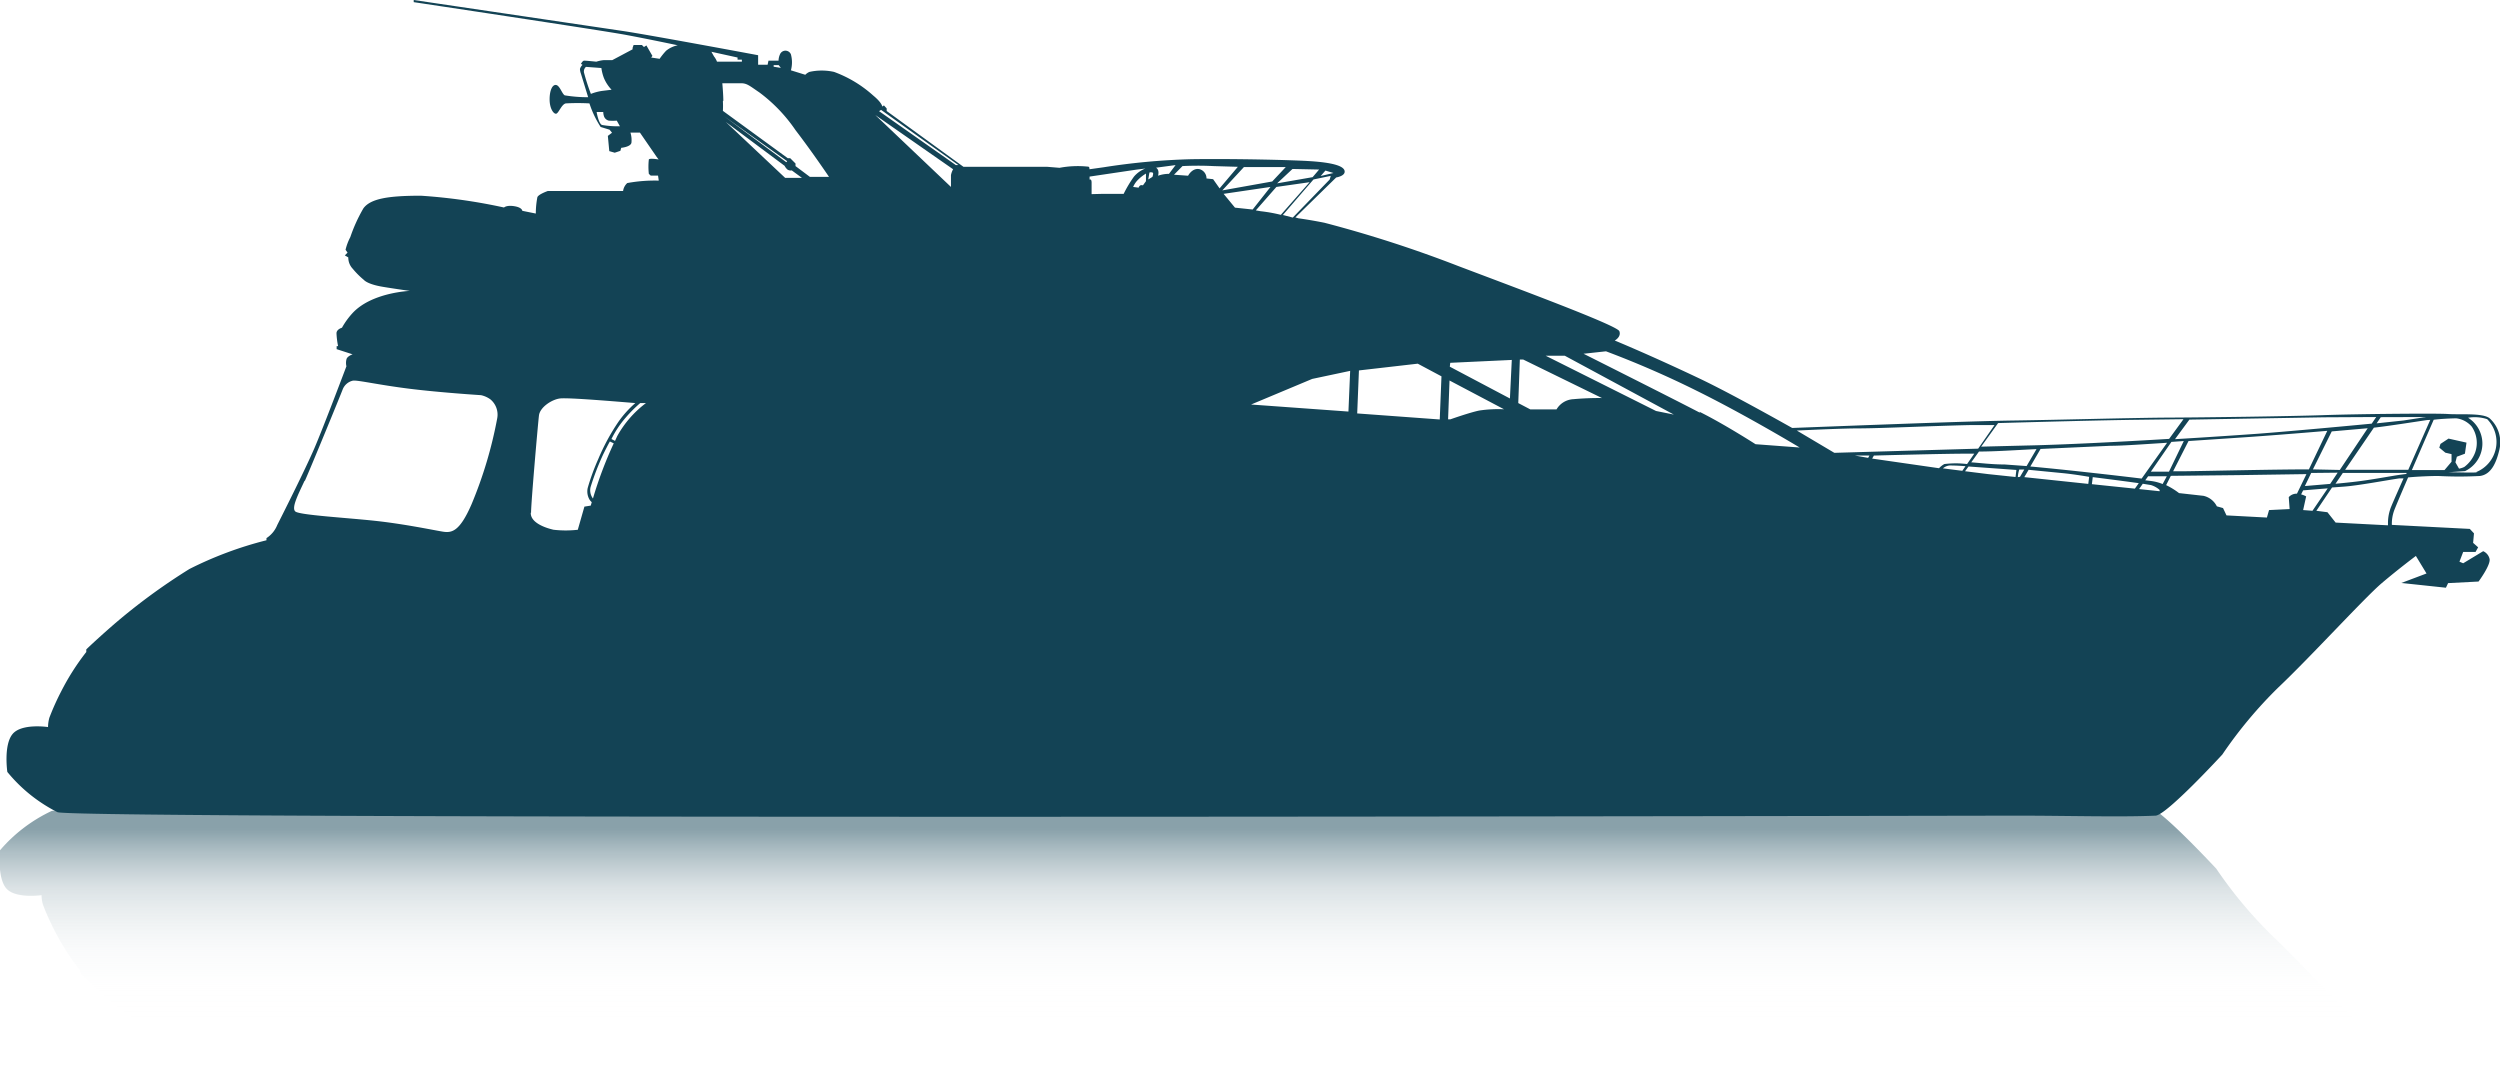
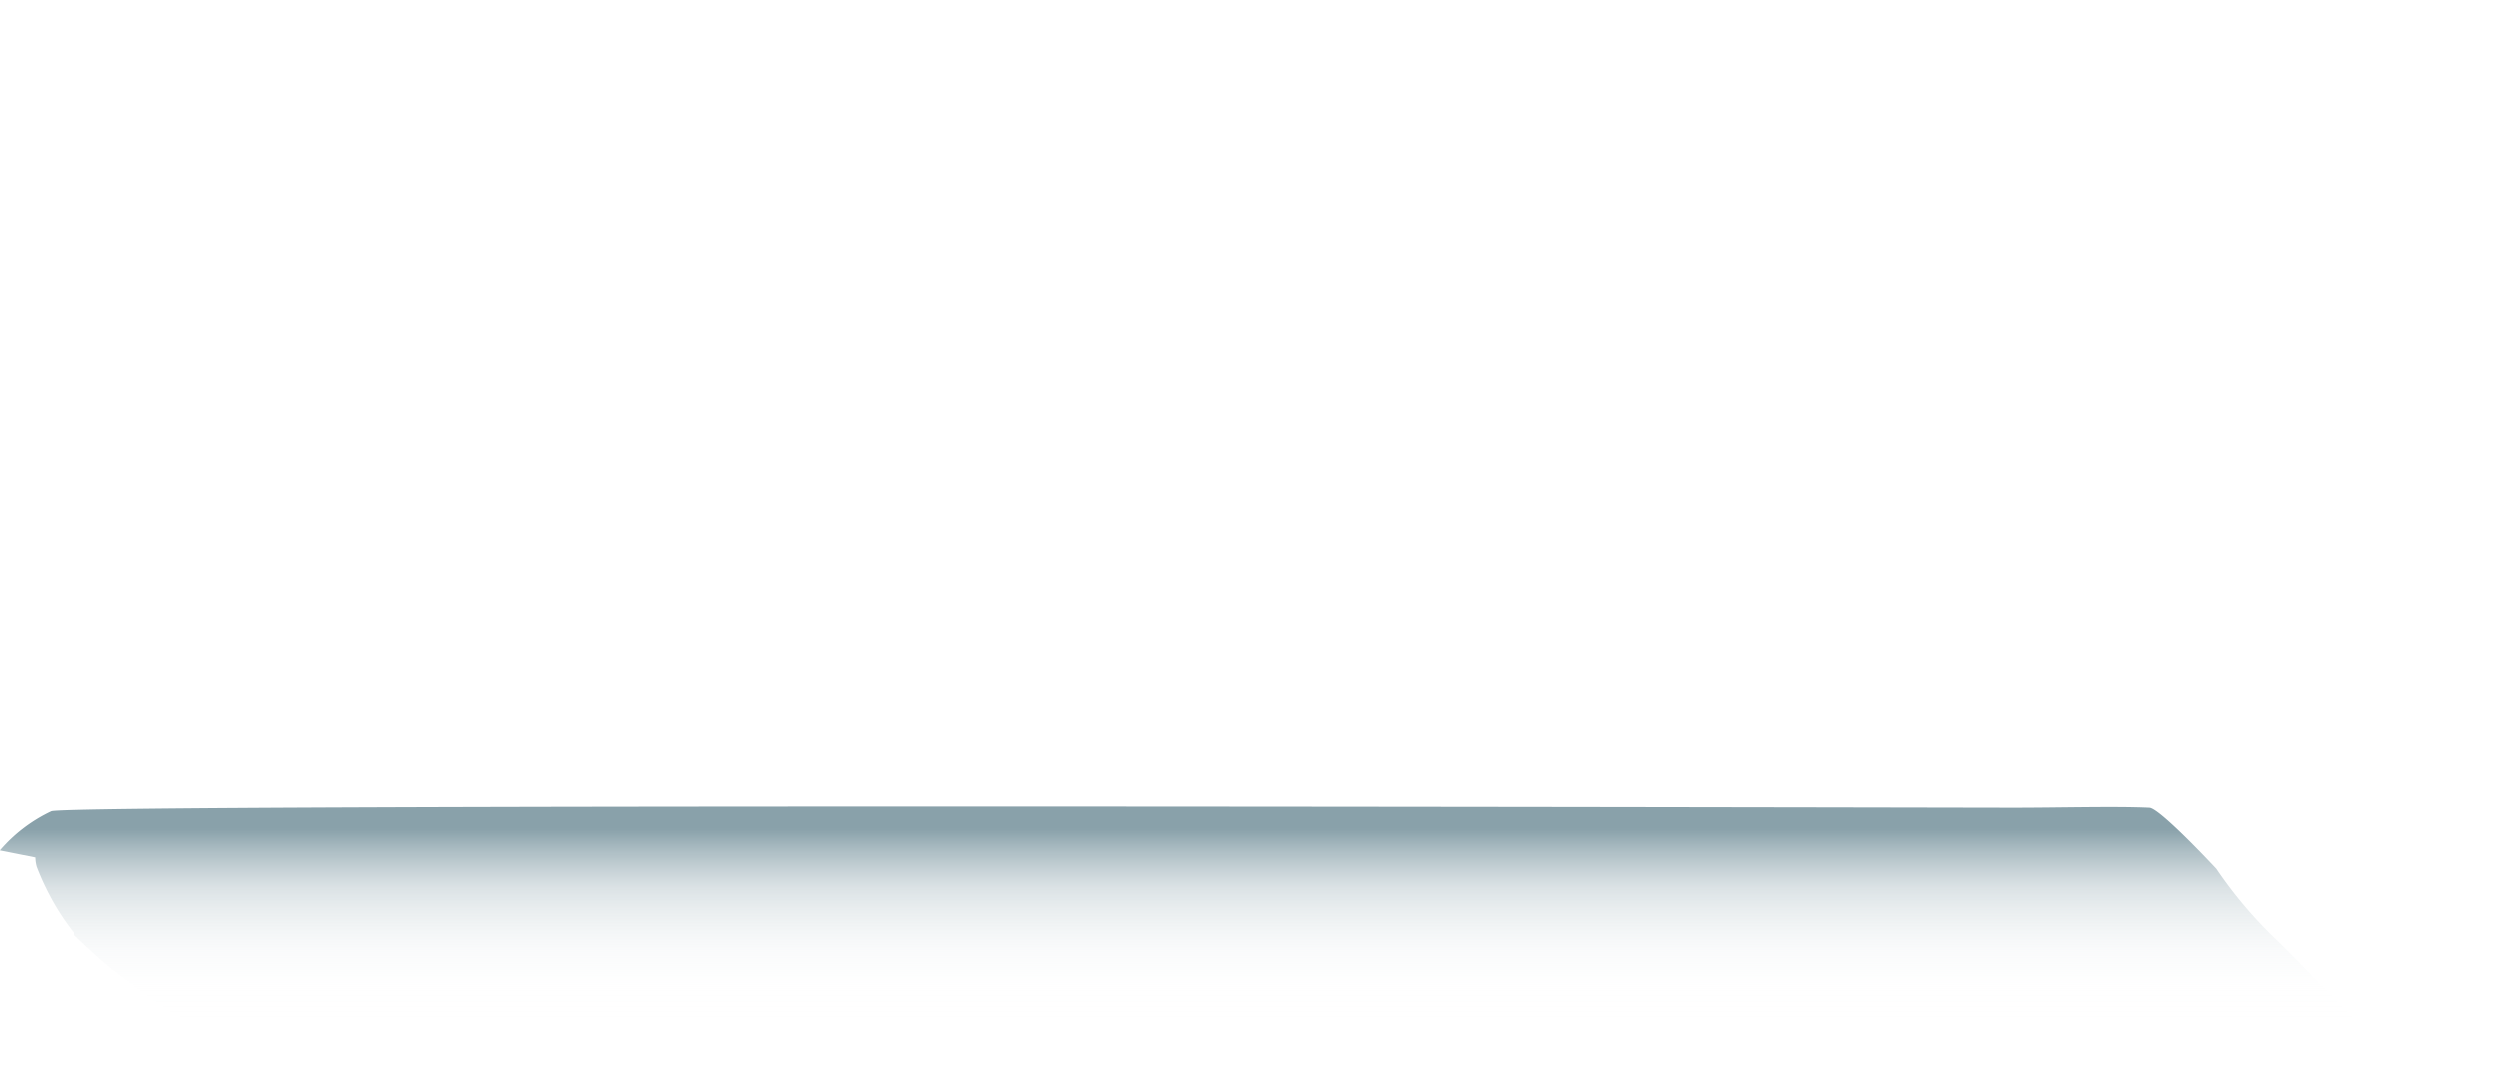
<svg xmlns="http://www.w3.org/2000/svg" id="ee357c0a-96df-428a-951e-8e06a49dc4c8" data-name="Layer 1" viewBox="0 0 173.85 75.22">
  <defs>
    <style>.\31 937a70d-ce65-4cc9-8448-a4b1a3e669db{fill-opacity:0.5;fill:url(#0005254a-14ac-4c1b-9eaa-da04588f8a2f);}.\30 d56d2fe-a185-4f0a-b803-fd5c06987cc1{fill:#134355;}</style>
    <linearGradient id="0005254a-14ac-4c1b-9eaa-da04588f8a2f" x1="83.77" y1="-9.78" x2="83.77" y2="9.36" gradientTransform="matrix(1, 0, 0, -1, 0, 66.96)" gradientUnits="userSpaceOnUse">
      <stop offset="0.27" stop-color="#fff" stop-opacity="0" />
      <stop offset="0.41" stop-color="#f0f3f4" stop-opacity="0.06" />
      <stop offset="0.58" stop-color="#c5d1d5" stop-opacity="0.25" />
      <stop offset="0.78" stop-color="#7e98a2" stop-opacity="0.55" />
      <stop offset="0.98" stop-color="#1b4a5b" stop-opacity="0.97" />
      <stop offset="1" stop-color="#134355" />
    </linearGradient>
  </defs>
  <title>boats_darkteal_motorcruiser_darkteal</title>
-   <path class="1937a70d-ce65-4cc9-8448-a4b1a3e669db" d="M167.54,74.22s-1.16-.88-2.33-1.89-5-5.16-7.19-7.25a30.39,30.39,0,0,1-3.9-4.67s-3.91-4.21-4.65-4.25c-2.39-.11-6.19,0-9.45,0S5.21,55.86,3.58,56.4A10.74,10.74,0,0,0,0,59.13S-.2,61,.42,61.76s2.47.49,2.47.49a2.59,2.59,0,0,0,.09.64,17.5,17.5,0,0,0,.84,1.87,16.66,16.66,0,0,0,1.75,2.72v.18s.57.57,1.81,1.68a42.21,42.21,0,0,0,5.34,3.88,25.75,25.75,0,0,0,5.36,2" />
-   <path class="0d56d2fe-a185-4f0a-b803-fd5c06987cc1" d="M72.83,11.6H67L61.66,7.72V7.54l-.19-.21-.12.08s0-.25-.63-.77A8.36,8.36,0,0,0,58,5a3.94,3.94,0,0,0-1.71,0A.88.88,0,0,0,56,5.2L55,4.89a2.12,2.12,0,0,0,0-1.11.41.41,0,0,0-.76,0,1.11,1.11,0,0,0-.1.44h-.7l-.06.28h-.66V3.84s-7.28-1.36-9.37-1.68L28.77,0V.15s13,1.95,14.72,2.27,3.64.73,3.64.73a1.84,1.84,0,0,0-.81.38,4.68,4.68,0,0,0-.45.56L45.28,4l.09-.11-.42-.73-.17.11-.14-.14h-.58l-.07.2v.1l-1.41.75H42a2.51,2.51,0,0,0-.53.11s-.76-.08-.86-.07-.21.22-.21.22l.11.07a.62.62,0,0,0-.18.29,1.12,1.12,0,0,0,.07.33l.5,1.63a9.75,9.75,0,0,1-1.63-.13c-.19-.11-.34-.68-.6-.72s-.45.38-.45,1,.26,1,.44,1,.38-.66.69-.72a15.52,15.52,0,0,1,1.64,0,6.86,6.86,0,0,0,.78,1.64l.62.19.17.21-.29.22.1,1.06.38.11.39-.13.06-.21s.65-.06.71-.35a1.75,1.75,0,0,0-.07-.71h.66l1.17,1.7.13.17s-.61-.11-.68,0a4.54,4.54,0,0,0,0,1l.13.12h.51l.05.35a10.49,10.49,0,0,0-2.19.17.91.91,0,0,0-.29.55l-5.23,0s-.64.22-.73.43a6.1,6.1,0,0,0-.11,1.14l-.94-.19s0-.23-.55-.32-.72.09-.72.09a38.8,38.8,0,0,0-5.78-.82c-2.22,0-3.5.19-4,.88a11,11,0,0,0-.91,2,3.72,3.72,0,0,0-.33.88l.14.2-.19.19.24.14a1.13,1.13,0,0,0,.31.79,5.77,5.77,0,0,0,.78.78s.2.26,1.12.44c.45.09,2.07.32,2.07.32s-2.67.1-4,1.56a5.34,5.34,0,0,0-.72,1s-.37.1-.38.38a5.6,5.6,0,0,0,.11.9h-.1v.21l1.11.36s-.39.13-.43.36a1,1,0,0,0,0,.47s-1.6,4.25-2.24,5.73-2.19,4.56-2.57,5.31a1.94,1.94,0,0,1-.75.91v.15a25.75,25.75,0,0,0-5.36,2,42.21,42.21,0,0,0-5.32,3.91C6.58,44.59,6,45.16,6,45.16v.18a16.66,16.66,0,0,0-1.73,2.71,17.5,17.5,0,0,0-.84,1.87,2.59,2.59,0,0,0-.09.64s-1.84-.28-2.47.49S.51,53.68.51,53.68A10.74,10.74,0,0,0,4,56.48c1.63.53,133.28.24,136.44.24s7.06.11,9.45,0c.74,0,4.65-4.25,4.65-4.25a30.39,30.39,0,0,1,3.9-4.67c2.21-2.09,6-6.24,7.19-7.25S168,38.66,168,38.66l.74,1.22-1.75.66,3.1.33.15-.32,2.12-.11s.88-1.19.76-1.59a.77.77,0,0,0-.44-.52l-1.39.84-.26-.11.26-.68h.86l.18-.32-.35-.31.06-.66-.29-.31-5.42-.28a2.72,2.72,0,0,1,.19-1.08c.11-.28.49-1.18.94-2.22.74-.07,1.62-.1,2.1-.1a27.44,27.44,0,0,0,2.89,0c.78-.1,1.14-.9,1.36-1.84a2.24,2.24,0,0,0-.68-2.17c-.47-.39-2.06-.24-2.9-.3s-6.42,0-8.7.08-8.28.16-10.69.17-7.75.16-10.65.2-8.27.25-10.56.33l-5,.19c-2.07-1.16-4.77-2.65-6.62-3.52-3.38-1.6-5.72-2.56-5.72-2.56s.47-.25.32-.65-7-2.94-11.23-4.54a85.28,85.28,0,0,0-9.28-3c-1.05-.21-1.81-.31-1.81-.31l-.21-.06,2.84-2.78s.67-.1.58-.47-1-.57-2.34-.66-5.42-.18-8.27-.14a46.88,46.88,0,0,0-6.13.56l-1,.14c0-.07,0-.17-.08-.18a6.83,6.83,0,0,0-2,.08ZM42.53,6.24l-.65.08a3.55,3.55,0,0,0-.79.21,14.79,14.79,0,0,1-.47-1.45.41.41,0,0,1,.13-.43l1.07.08a3.17,3.17,0,0,0,.17.68A2.64,2.64,0,0,0,42.53,6.24Zm.58,2.54a6.31,6.31,0,0,1-1.25-.09c-.24-.1-.37-.9-.37-.9h.46a1,1,0,0,0,.06.32.47.47,0,0,0,.33.28,3.65,3.65,0,0,0,.55,0ZM151.84,29.15l-1,1.37c-3.46.21-7.43.41-9.87.46l-3.2.08,1.18-1.64c2.91-.08,7.23-.2,9.86-.23Zm9,3.49L162.15,30l2.5-.22-1.94,2.9Zm1.72.23-.52.78-1.76.15.44-.91Zm-2-.23c-2.43,0-6.95.11-8.54.13h-.9l1.07-2.1,3.89-.26c1.21-.08,3.68-.27,5.76-.45Zm-9.73.16h-1.26L151,30.73l.86-.06Zm-1.9.48c-1.64-.2-5.29-.62-7.74-.84l.71-1.22,4.86-.22c.86,0,2.33-.11,3.94-.21Zm-8-.87-1.52-.11c-.86,0-1.66-.1-2.33-.15l.54-.75c1.11,0,2.56-.1,4-.17ZM165.24,29l-.31.46c-2.39.23-6.06.56-7.89.7-1.12.08-3.31.23-5.79.38l1-1.36,9.36-.16Zm3.46,0-1.56.24-1.87.2.29-.43Zm.3.2-1.53,3.47h-4.39l2-2.93h0c1.15-.13,3-.43,3.71-.53Zm1.88-.1a1.69,1.69,0,0,1,1,.56,2,2,0,0,1,.24,1.81,2.26,2.26,0,0,1-.75,1,1.36,1.36,0,0,1-.37.12l-.25-.44.1-.39.56-.21.11-.77-1.25-.28-.56.37-.08.26.42.35.43.1v.53l-.49.58h-2.27l1.52-3.5c.47-.06,1.1-.09,1.56-.1Zm1.39,3.74c-.28.05-1.26,0-2.26,0h.26l1.15-.08a2.12,2.12,0,0,0,.21-3.71,2.79,2.79,0,0,1,1.33.1,2.26,2.26,0,0,1-.77,3.68Zm-4.65.12Zm-.29,0c-.79.09-1.48.24-2.68.42-.63.1-1.46.19-2.24.26l.51-.75h4.44Zm-6.25,2.56,1.09-1.62.82-.06c1-.07,3-.45,3.84-.57h.31c-.49,1.11-.89,2-.93,2.16a3,3,0,0,0-.15.92v.18l-3.64-.19-.57-.72Zm-.71-1a1.55,1.55,0,0,0-.35-.14l.14-.28,1.71-.14-1.06,1.56-.65-.05Zm-9.75-.76.34-.67,4.68-.05,4.75-.07-.66,1.36h0a.74.74,0,0,0-.57.24l.06.83-1.43.07-.15.52-2.81-.15-.24-.51-.43-.12a1.38,1.38,0,0,0-.93-.73l-1.7-.19a5.21,5.21,0,0,0-.91-.56Zm-.23-.1a3.3,3.3,0,0,0-.79-.21l-.42-.05.2-.28h1.3Zm-1.64.35.26-.37.56.09a1.58,1.58,0,0,1,.61.34v.09Zm-3.28-.34.06-.49s2,.25,3.2.42l-.27.38Zm-4.7-.49.3-.51,2.35.23c.84.08,1.86.26,1.86.26l-.06.49Zm-.45,0a2.17,2.17,0,0,1,.1-.53h.35l-.3.51Zm-3.67-.41.24-.33,3.33.24-.06.49-1.9-.2Zm-1.54-.2a.84.84,0,0,1,.46-.2c.11,0,.55,0,1.11.05l-.22.32Zm-4.92-.68.12-.21c2.2-.06,4.85-.12,6.05-.13h.93l-.5.72a6.45,6.45,0,0,0-1.58,0,1.47,1.47,0,0,0-.37.29ZM129,31.68h1l-.09.16Zm-4.05-1.74c1.29-.06,3.31-.15,4.29-.15,1.52,0,5.33-.18,7.78-.23h1.68l-1.14,1.64-10,.29Zm-6.72-1.23c-1.72-.9-8.11-4.11-8.11-4.11l1.56-.17A67,67,0,0,1,118,27.18c3.44,1.7,7.15,3.94,7.15,3.94l-3.07-.23s-2.19-1.41-3.91-2.26Zm-3.07-.13-7.67-3.84h1.33l7.58,4.09ZM105.69,25h.23l5.48,2.68a19.85,19.85,0,0,0-2,.08,1.44,1.44,0,0,0-1.16.71h-1.82l-.84-.44Zm-4.89,1.46,3.79,2a9,9,0,0,0-1.73.09c-.67.14-2,.61-2,.61h-.16Zm.05-1.23,4.28-.2L105,27.71l-4.18-2.21Zm-6.35.53,4.09-.47,1.65.88-.12,3-5.74-.42ZM91.73,11.79l-.45.53-2.47.43,1.07-1Zm1,.24-.89.21.33-.38Zm-2.83,3.1-.69-.18,2.13-2.47,1.2-.25-.07.25ZM87,28.13l4.25-1.78,2.64-.56-.12,2.83Zm.33-13.5L88.76,13l2.31-.33-2,2.27a10.46,10.46,0,0,0-1.39-.25Zm-2.24-1.15L88.35,13l-1.24,1.57-1.23-.13ZM85,13.24l1.5-1.62h2.91l-.94,1Zm-3.36-1.09.59-.6s1-.06,2.15,0l1.7.05-1.27,1.5-.45-.64-.46-.05a.66.66,0,0,0-.5-.65c-.5-.09-.78.46-.78.46Zm-1.39-.47,1.5-.2-.46.61a2.25,2.25,0,0,0-.76.13s.17-.53-.29-.61Zm-.4.8.08-.48a.29.29,0,0,1,.21,0c.11,0,0,.3,0,.3ZM78.8,13a1.54,1.54,0,0,1,.31-.47,2.9,2.9,0,0,1,.58-.46v.53l-.21.29a.28.28,0,0,0-.18,0,.31.31,0,0,0-.12.16Zm-2.89.5v-.8c0-.29-.14-.21-.14-.21v-.21L79,11.8l.65-.08a1.94,1.94,0,0,0-.8.57,8.42,8.42,0,0,0-.71,1.19H76.71m-10.24-2L61.13,7.73l.14-.09,5.38,3.84ZM60.87,8l5.41,3.77a1.31,1.31,0,0,0-.15.41V13ZM54.3,4.72l-.5-.08V4.53h.35ZM50.47,8.48l4.09,3.05a.87.87,0,0,0,.2.26.4.4,0,0,0,.3.06l.71.52H54.6Zm-.12-.4,4.39,3.13-.06.07ZM50.3,7c0-.44-.07-1.21-.07-1.21h1.32c.4,0,.61.2,1.26.64a10.9,10.9,0,0,1,2.51,2.62c1.18,1.54,2.33,3.25,2.33,3.25H56.32l-1-.75v-.18L54.95,11h-.17L50.27,7.71a6.24,6.24,0,0,0,0-.67Zm-.83-3.4L51.29,4v.15h.3v.14H49.86a1.38,1.38,0,0,0-.21-.37Zm-6.7,27.06-.25-.13a7,7,0,0,1,1-1.5,9.29,9.29,0,0,1,1-1h.4a7.26,7.26,0,0,0-2,2.3Zm-1.54,4a.94.94,0,0,1-.16-.79,18,18,0,0,1,.87-2.26c.31-.63.47-.91.47-.91l.27.13a27.58,27.58,0,0,0-1.45,3.85Zm-4.3,1c0-.7.48-6.2.55-6.77s.89-1.11,1.46-1.18,3.76.2,5.24.32A7.22,7.22,0,0,0,43,29.34a14.86,14.86,0,0,0-1.4,2.59,15.13,15.13,0,0,0-.73,2,1.12,1.12,0,0,0,.13.82.93.93,0,0,0,.15.17l-.07.24-.44.07-.46,1.61a7.49,7.49,0,0,1-1.68,0c-.58-.13-1.62-.49-1.59-1.19ZM21.2,33.44c.41-.91,2.53-6.08,2.63-6.36a1,1,0,0,1,.71-.61c.33-.05,1.75.29,3.91.56s5,.45,5,.45a1.76,1.76,0,0,1,.65.29,1.38,1.38,0,0,1,.48,1.3,29.39,29.39,0,0,1-1.79,6c-.83,1.91-1.38,2-2,1.9s-2.65-.53-4.69-.75-5.26-.4-5.56-.65.22-1.23.64-2.14Z" />
+   <path class="1937a70d-ce65-4cc9-8448-a4b1a3e669db" d="M167.54,74.22s-1.16-.88-2.33-1.89-5-5.16-7.19-7.25a30.39,30.39,0,0,1-3.9-4.67s-3.91-4.21-4.65-4.25c-2.39-.11-6.19,0-9.45,0S5.21,55.86,3.58,56.4A10.74,10.74,0,0,0,0,59.13s2.47.49,2.47.49a2.59,2.59,0,0,0,.09.64,17.5,17.5,0,0,0,.84,1.87,16.66,16.66,0,0,0,1.75,2.72v.18s.57.57,1.81,1.68a42.21,42.21,0,0,0,5.34,3.88,25.75,25.75,0,0,0,5.36,2" />
</svg>